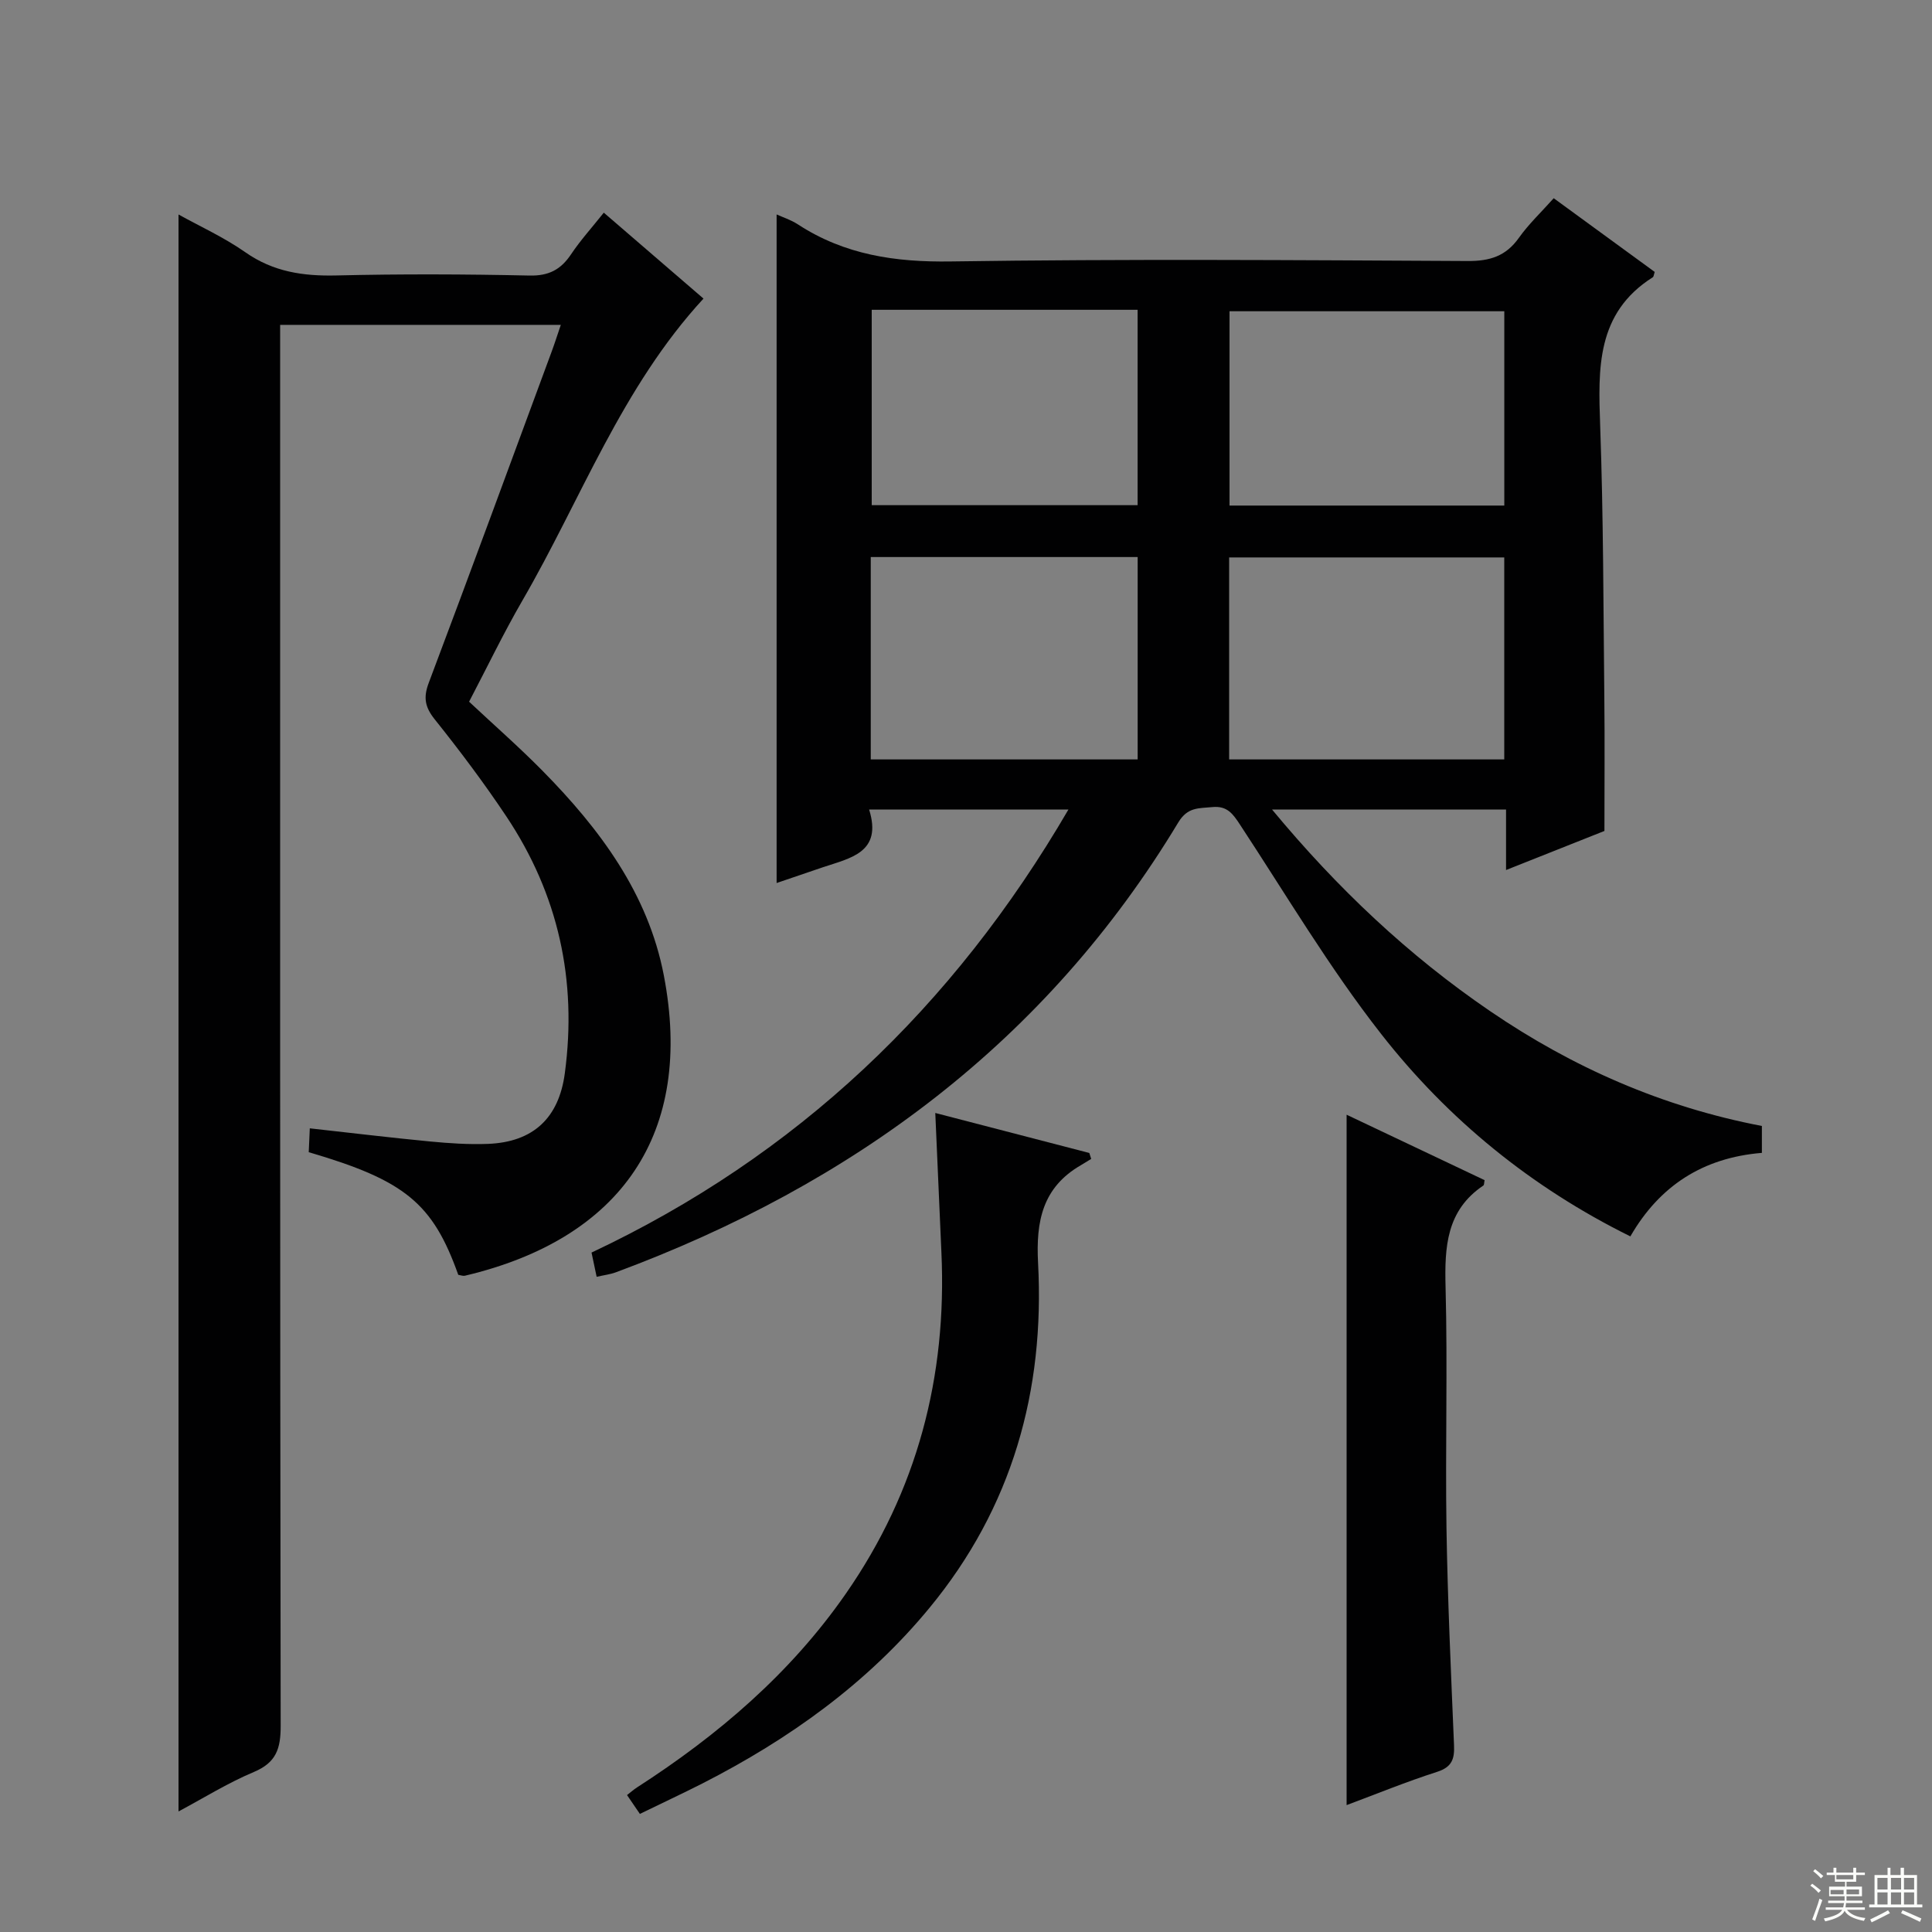
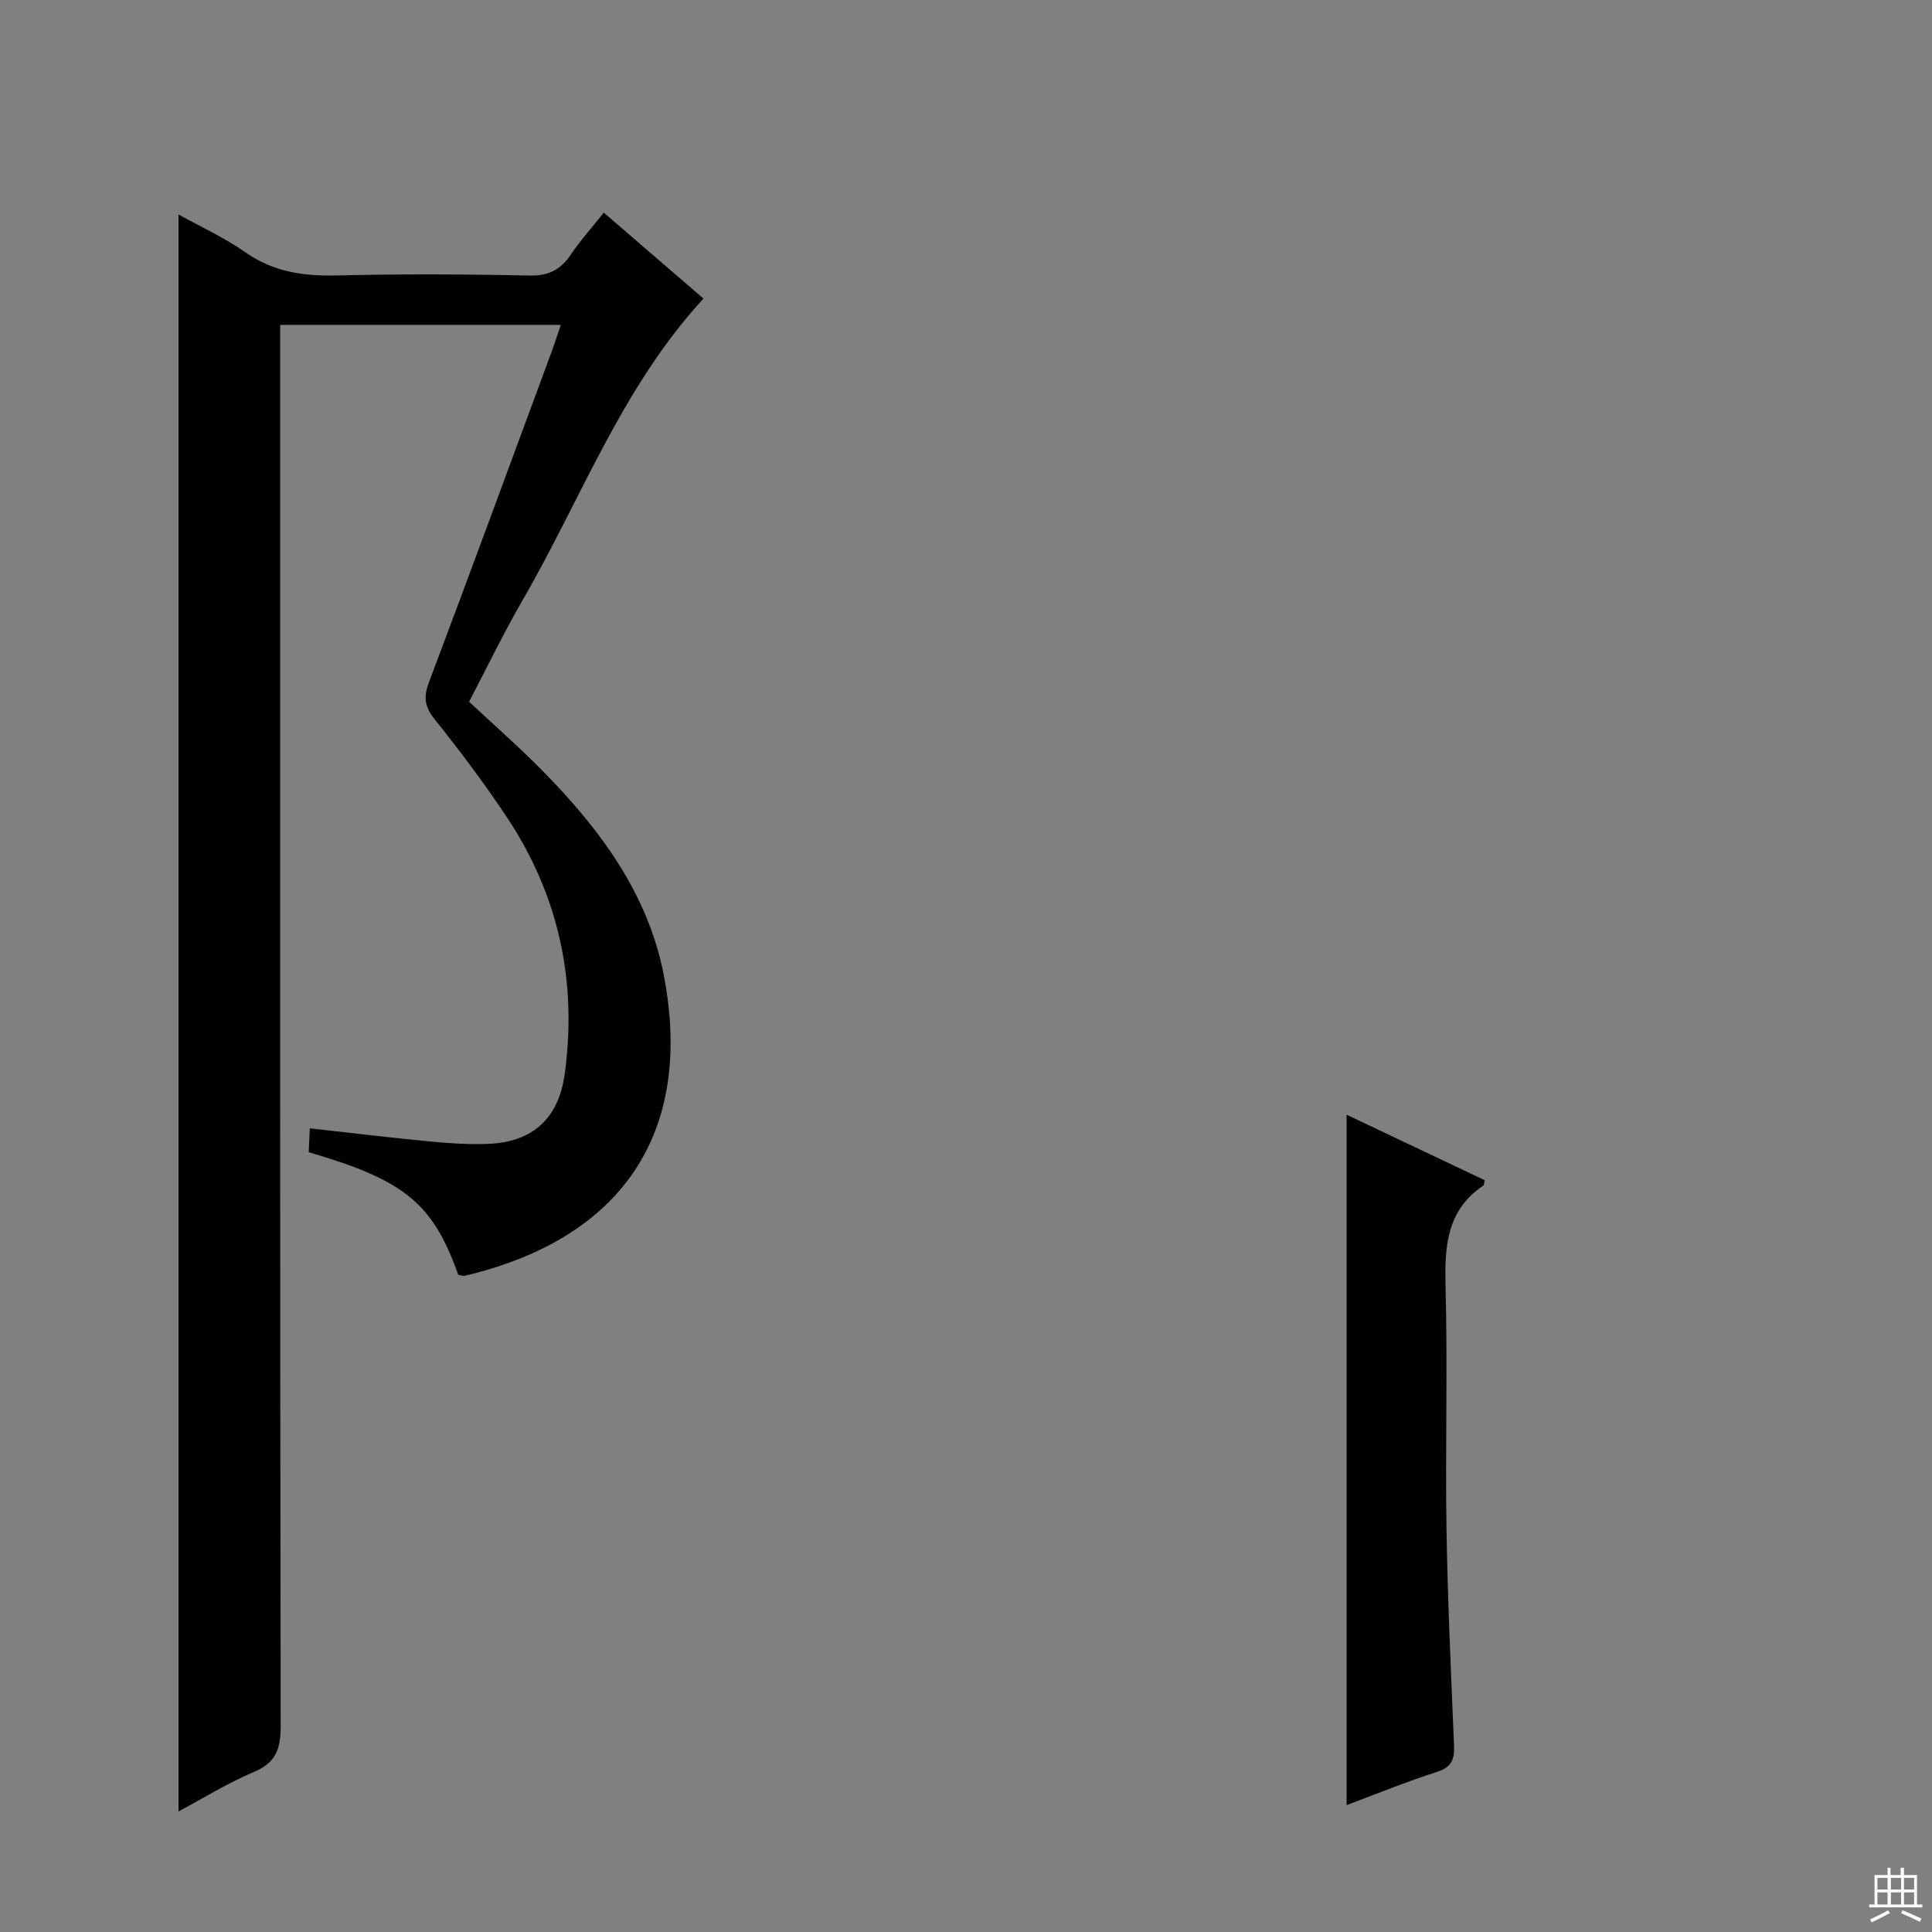
<svg xmlns="http://www.w3.org/2000/svg" enable-background="new 0 0 400 400" viewBox="0 0 400 400">
  <rect x="0" y="0" width="400" height="400" fill="#808080" stroke="none" />
  <g fill="#010102">
-     <path d="m311.81 180.13c0-4.5 0-8.31 0-12.53-15.98 0-31.67 0-48.45 0 13.53 16.32 28.24 30.21 45.16 41.75 17.08 11.65 35.66 19.83 56.26 23.77v5.57c-12.2 1-21.19 6.81-27.23 17.29-20.46-10.11-37.75-24.2-51.6-41.91-10.71-13.69-19.65-28.78-29.23-43.35-1.47-2.24-2.66-3.93-5.74-3.62-2.78.28-5.08-.05-7.02 3.16-27.33 45.36-67.37 74.95-116.46 93.16-1.17.43-2.45.58-3.97.93-.39-1.85-.69-3.26-1.06-5.02 42.47-20 74.86-50.77 98.74-91.73-13.96 0-27.28 0-41.27 0 2.8 8.95-3.92 10.05-9.67 11.99-3.28 1.11-6.55 2.23-9.48 3.23 0-46.18 0-92.22 0-138.42 1.2.55 2.94 1.1 4.41 2.06 9.68 6.31 20.19 7.85 31.7 7.67 35.65-.53 71.31-.28 106.97-.09 4.6.03 7.91-1.01 10.6-4.8 2.01-2.83 4.58-5.26 7.21-8.2 7.05 5.15 14.01 10.22 20.91 15.26-.18.52-.19.98-.41 1.11-11.71 7.42-11.3 18.88-10.88 30.76.67 18.8.66 37.62.86 56.43.1 8.96.02 17.92.02 27.44-6.04 2.4-12.79 5.08-20.37 8.09zm-.37-22.9c0-14.23 0-28.1 0-41.82-19.25 0-38.12 0-56.96 0v41.82zm-131.16 0h55.26c0-14.25 0-28.13 0-41.9-18.63 0-36.87 0-55.26 0zm131.17-52.56c0-13.64 0-27.01 0-40.23-19.26 0-38.15 0-56.89 0v40.23zm-130.97-40.53v40.45h55.05c0-13.7 0-27.05 0-40.45-18.52 0-36.62 0-55.05 0z" />
    <path d="m63.92 238.55c.08-1.7.14-3.15.22-4.94 8.49.94 16.68 1.93 24.9 2.72 3.97.38 7.99.65 11.96.5 9.41-.36 14.71-5.37 15.94-14.62 2.58-19.25-1.34-37.06-12.12-53.2-4.61-6.91-9.62-13.58-14.81-20.07-2.04-2.55-2.39-4.53-1.24-7.57 8.61-22.85 17.02-45.77 25.48-68.67.62-1.68 1.16-3.4 1.86-5.44-19.5 0-38.56 0-58.11 0v6.07c0 94.66-.04 189.32.11 283.98.01 4.72-.91 7.61-5.55 9.56-5.47 2.3-10.57 5.49-15.6 8.17 0-110.37 0-220.53 0-330.63 4.34 2.41 9.38 4.7 13.84 7.82 5.79 4.06 11.97 4.96 18.83 4.8 13.32-.32 26.67-.27 39.99.02 4 .09 6.49-1.23 8.61-4.4 1.92-2.87 4.26-5.46 6.78-8.62 7.15 6.16 14.03 12.09 20.64 17.79-16.93 18.36-25.35 41.57-37.49 62.51-3.91 6.75-7.3 13.81-11.04 20.95 5.1 4.78 10.34 9.37 15.21 14.31 11.84 12.02 21.84 25.39 25.1 42.31 6.31 32.71-8.77 54.57-41.16 62.22-.44.1-.95-.12-1.39-.18-5.28-14.81-11.03-19.56-30.96-25.39z" />
-     <path d="m132.48 375.55c-1.08-1.59-1.81-2.66-2.66-3.9.79-.61 1.39-1.15 2.06-1.58 16.79-10.82 31.77-23.6 43.25-40.13 14.76-21.24 20.95-44.9 19.78-70.61-.42-9.27-.82-18.55-1.27-28.9 11.14 2.89 21.52 5.59 31.89 8.28.13.41.26.82.39 1.23-.72.44-1.43.89-2.15 1.31-7.91 4.58-9.31 11.56-8.85 20.21 1.41 26.49-5.36 50.67-22.48 71.43-12.91 15.67-29.07 27.19-47.02 36.36-4.14 2.1-8.35 4.06-12.94 6.3z" />
    <path d="m278.8 373.73c0-47.62 0-95.09 0-142.94 9.49 4.5 19.05 9.03 28.57 13.55-.11.5-.07.98-.26 1.11-7.66 5.16-8.04 12.72-7.82 21.04.44 16.65-.07 33.32.19 49.98.24 14.96.94 29.91 1.56 44.85.12 2.82-.4 4.52-3.47 5.51-6.47 2.08-12.77 4.66-18.77 6.9z" />
  </g>
-   <path d="m374.8 390.4.4-.4c.7.5 1.3 1 1.8 1.4l-.5.5c-.5-.6-1.1-1.1-1.7-1.5zm1 7.3-.6-.3c.5-1.4 1.1-2.8 1.5-4.3.2.1.4.2.6.3-.5 1.3-1 2.8-1.5 4.3zm-.4-10.3.4-.4c.4.3 1 .8 1.7 1.4l-.5.5c-.4-.5-1-1-1.6-1.5zm2.5.3h1.7v-1h.6v1h3.5v-1h.6v1h1.8v.5h-1.8v1.4h-2v1h3.2v2h-3.2v.9h3.3v.5h-3.4c0 .3-.1.6-.1.9h4v.5h-3.7c.7.9 1.9 1.5 3.8 1.7-.1.2-.2.4-.3.6-2.1-.4-3.5-1.1-4-2.1-.4 1-1.8 1.7-4 2.2-.1-.2-.2-.4-.3-.6 2.1-.4 3.4-1 3.8-1.8h-3.4v-.5h3.6c.1-.3.1-.6.2-.9h-3.3v-.5h3.4c0-.3 0-.6 0-.9h-3.2v-2h3.3v-1h-2.1v-1.4h-1.7v-.5zm1.1 3.5v1h2.7c0-.3 0-.4 0-.4 0-.1 0-.2 0-.2 0-.1 0-.2 0-.3h-2.7zm1.2-3v.9h3.5v-.9zm4.7 3h-2.6v.6.4h2.6z" fill="#fbfcfa" />
  <path d="m393.6 386.7h.6v1.5h2.7v6.1h1.1v.6h-11v-.6h1.1v-6.1h2.7v-1.5h.6v1.5h2.1v-1.5zm-2.7 8.8.4.6c-1.2.6-2.5 1.3-3.8 1.9-.1-.2-.2-.4-.3-.6 1.2-.6 2.5-1.2 3.7-1.9zm-2.2-6.7v2.4h2.1v-2.4zm0 3v2.5h2.1v-2.5zm2.8-3v2.4h2.1v-2.4zm0 3v2.5h2.1v-2.5zm6 6.1c-1.4-.7-2.7-1.3-3.9-1.8l.3-.6c1.5.6 2.7 1.2 3.9 1.7zm-1.2-9.1h-2.1v2.4h2.1zm-2.1 3v2.5h2.1v-2.5z" fill="#fbfcfa" />
</svg>